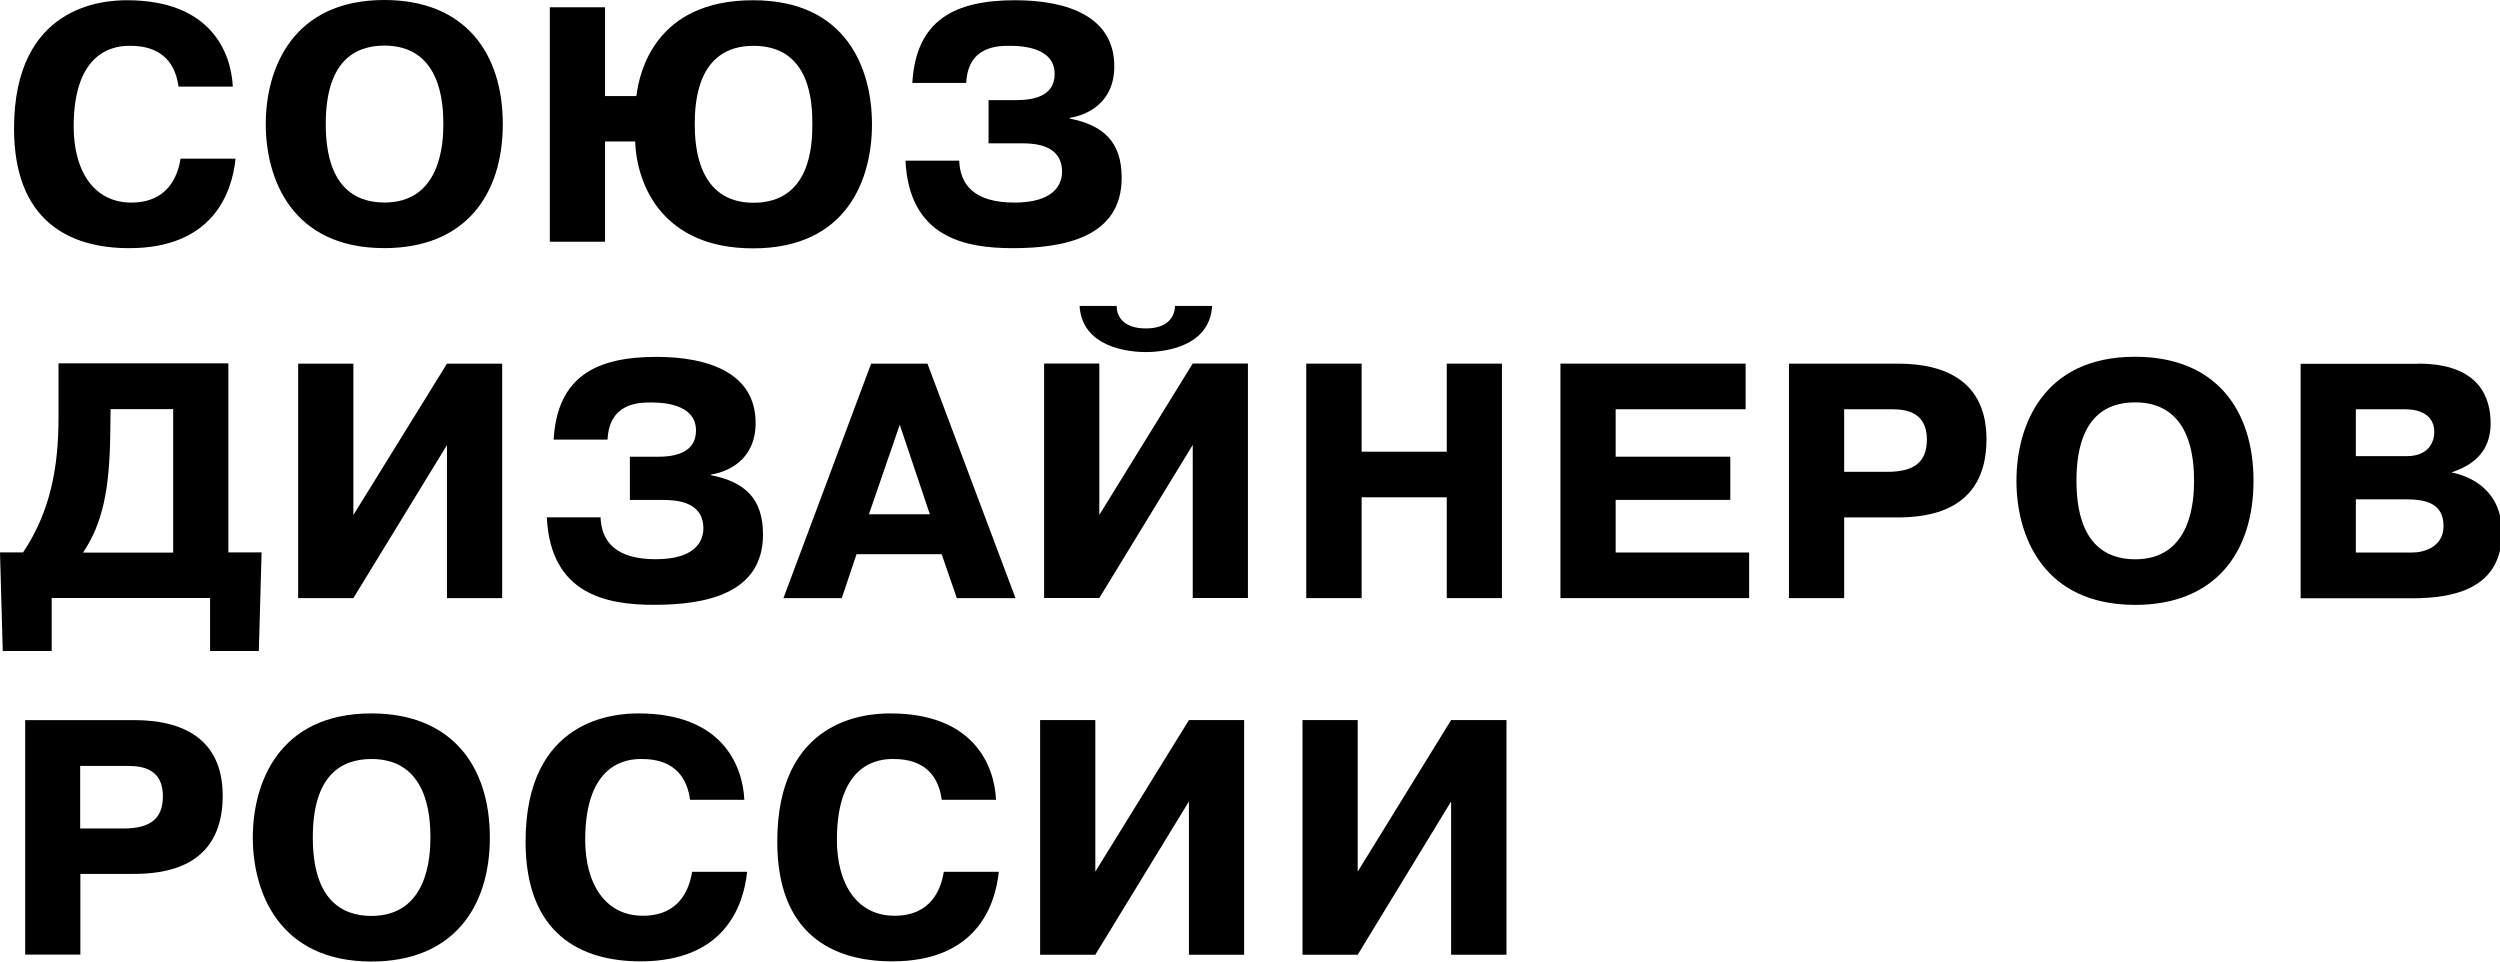
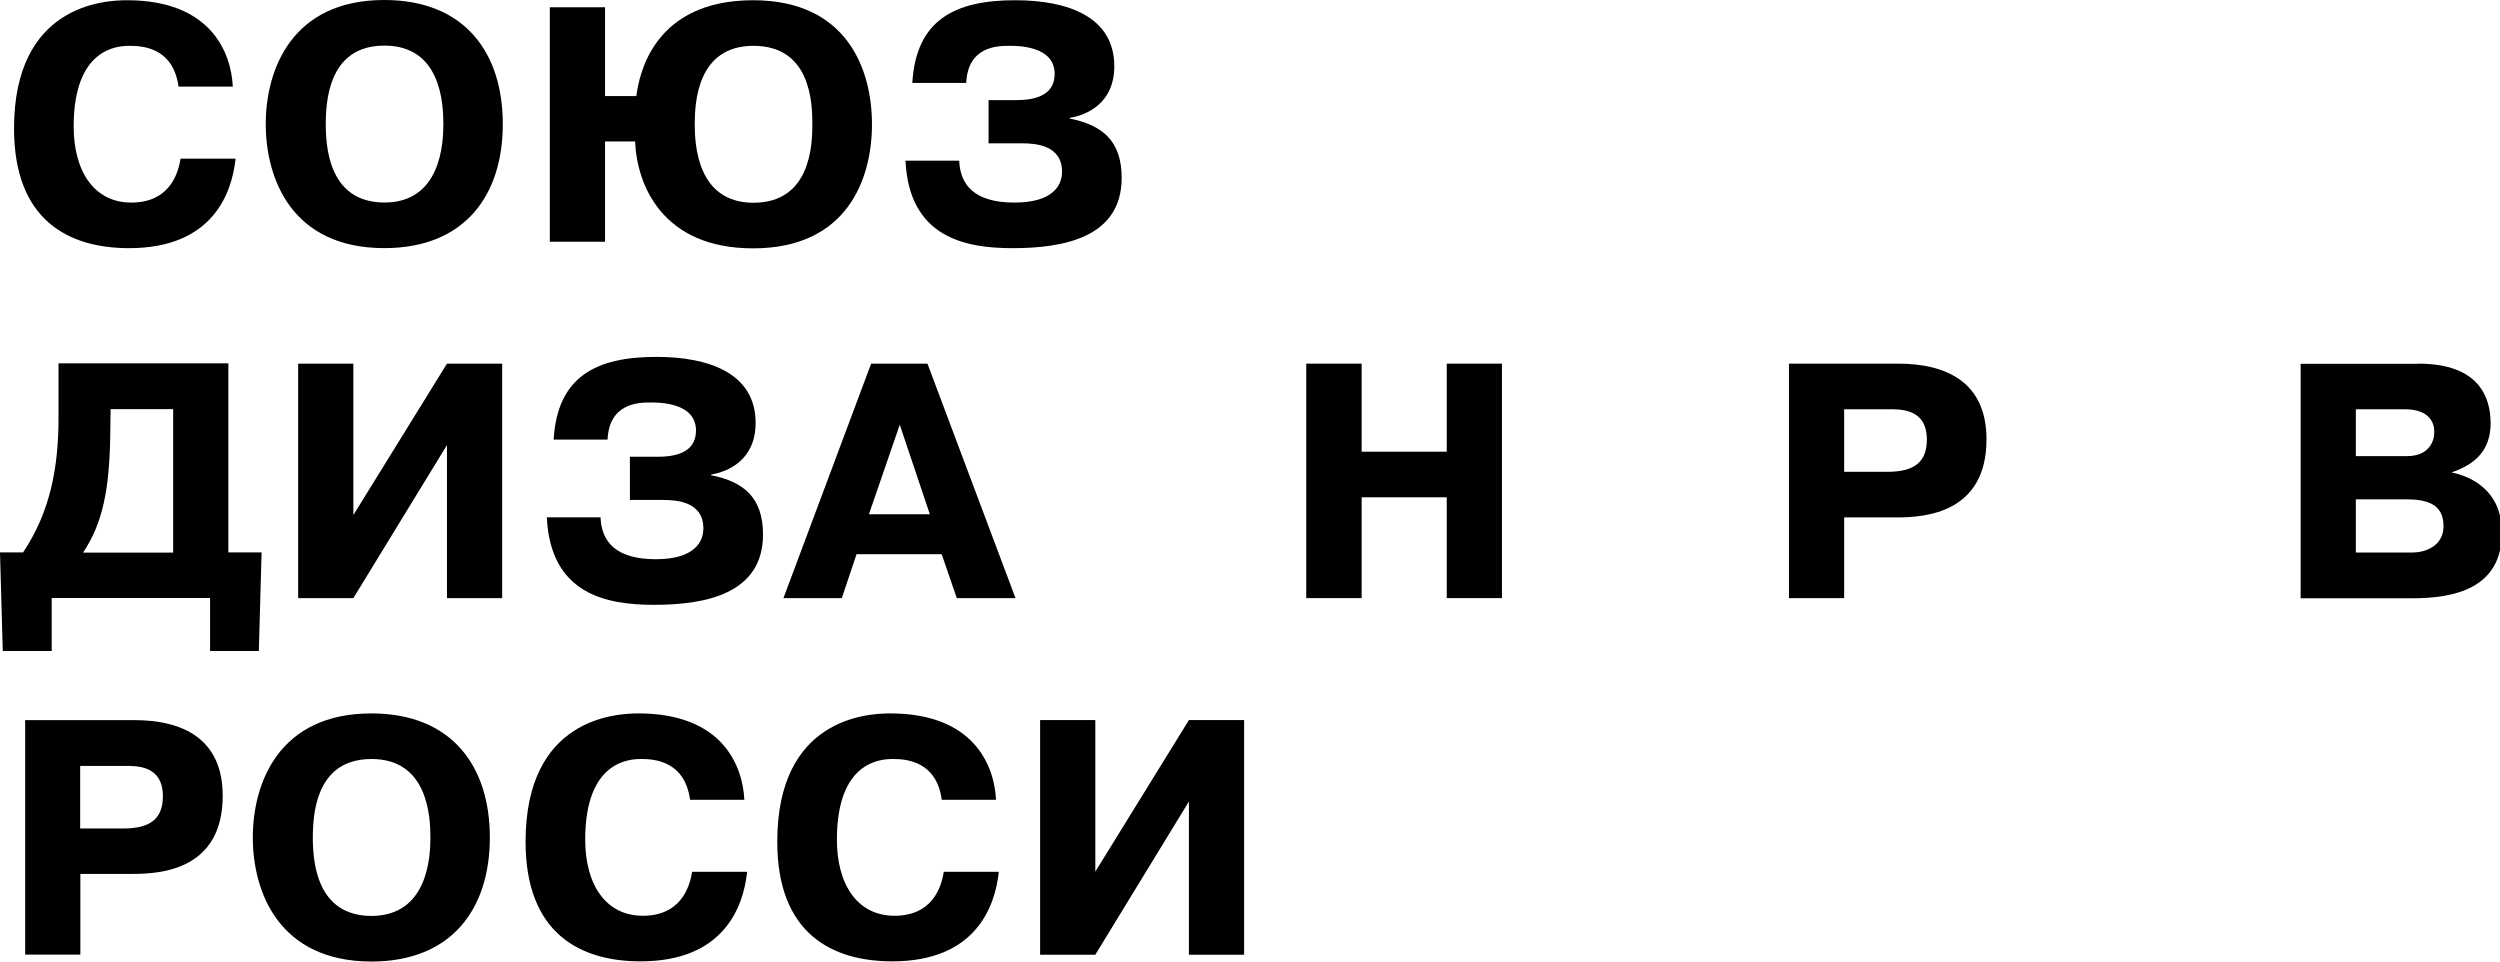
<svg xmlns="http://www.w3.org/2000/svg" width="169" height="65" viewBox="0 0 169 65" fill="none">
  <g clip-path="url(#clip0_1375_41)">
    <path d="M15.925 10.724C15.676 13.107 14.341 16.776 8.724 16.776C4.668 16.776 0.949 14.917 0.949 8.689C0.949 0.328 7.04 0.016 8.587 0.016C14.228 0.016 15.626 3.523 15.738 5.856H12.069C11.707 3.211 9.623 3.098 8.762 3.098C7.926 3.098 4.98 3.26 4.98 8.552C4.98 11.547 6.341 13.694 8.874 13.694C11.345 13.694 12.019 11.909 12.206 10.724H15.925V10.724Z" fill="black" />
    <path d="M29.971 8.387C29.971 6.939 29.784 3.083 25.99 3.083C23.93 3.083 22.021 4.193 22.021 8.387C22.021 12.53 23.918 13.691 25.99 13.691C29.784 13.691 29.971 9.722 29.971 8.387ZM17.965 8.387C17.965 4.693 19.737 0 25.977 0C31.431 0 33.989 3.582 33.989 8.387C33.989 13.192 31.431 16.773 25.977 16.773C19.724 16.773 17.965 12.081 17.965 8.387Z" fill="black" />
    <path d="M50.934 3.098C47.127 3.098 46.965 6.942 46.965 8.402C46.965 9.763 47.127 13.706 50.934 13.706C54.803 13.706 54.915 9.788 54.915 8.402C54.915 6.942 54.803 3.098 50.934 3.098ZM43.021 6.468C43.208 5.02 44.194 0.016 50.909 0.016C57.273 0.016 58.946 4.708 58.946 8.402C58.946 12.096 57.273 16.789 50.909 16.789C44.743 16.789 43.046 12.458 42.934 9.563H40.9V16.34H37.168V0.49H40.9V6.493H43.021V6.468Z" fill="black" />
    <path d="M64.843 10.861C64.905 12.496 65.866 13.694 68.574 13.694C71.22 13.694 71.794 12.496 71.794 11.61C71.794 9.8 69.984 9.688 69.073 9.688H66.827V6.767H68.687C69.747 6.767 71.295 6.568 71.295 4.995C71.295 3.073 68.737 3.098 68.212 3.098C67.401 3.098 65.429 3.148 65.317 5.607H61.673C61.922 1.326 64.568 0.016 68.624 0.016C72.181 0.016 75.326 1.126 75.326 4.484C75.326 6.992 73.442 7.791 72.318 7.965V8.015C74.577 8.465 75.825 9.575 75.825 12.022C75.825 16.053 71.906 16.776 68.462 16.776C65.23 16.776 61.461 16.053 61.211 10.861H64.843V10.861Z" fill="black" />
    <path d="M7.476 27.658L7.451 29.542C7.388 33.074 6.951 35.358 5.616 37.355H11.706V27.658H7.476ZM17.684 37.342L17.497 44.007H14.202V40.425H3.494V44.007H0.187L0 37.342H1.56C3.395 34.597 3.956 31.614 3.956 28.232V24.562H15.438V37.342H17.684Z" fill="black" />
    <path d="M30.215 24.582H33.947V40.432H30.215V30.086L23.888 40.432H20.156V24.582H23.888V34.816L30.215 24.582Z" fill="black" />
    <path d="M40.597 34.97C40.659 36.605 41.62 37.803 44.328 37.803C46.974 37.803 47.548 36.605 47.548 35.719C47.548 33.91 45.738 33.797 44.827 33.797H42.581V30.877H44.441C45.501 30.877 47.049 30.677 47.049 29.105C47.049 27.183 44.49 27.208 43.966 27.208C43.155 27.208 41.183 27.258 41.071 29.716H37.427C37.676 25.435 40.322 24.125 44.378 24.125C47.935 24.125 51.08 25.236 51.08 28.593C51.08 31.101 49.195 31.9 48.072 32.075V32.125C50.331 32.574 51.579 33.685 51.579 36.131C51.579 40.162 47.66 40.886 44.216 40.886C40.971 40.886 37.214 40.162 36.965 34.97H40.597Z" fill="black" />
    <path d="M62.858 34.766L60.824 28.713L58.739 34.766H62.858ZM62.696 24.582L68.648 40.432H64.68L63.657 37.462H57.903L56.905 40.432H52.961L58.889 24.582H62.696Z" fill="black" />
-     <path d="M75.487 20.68C75.487 21.478 76.036 22.202 77.459 22.202C78.881 22.202 79.406 21.478 79.43 20.68H81.939C81.764 23.675 78.207 23.8 77.459 23.8C76.285 23.8 73.153 23.488 72.978 20.68H75.487ZM80.629 24.573H84.36V40.423H80.629V30.077L74.314 40.423H70.582V24.573H74.314V34.807L80.629 24.573Z" fill="black" />
    <path d="M92.047 40.432H88.303V24.582H92.047V30.535H97.8V24.582H101.532V40.432H97.8V33.618H92.047V40.432Z" fill="black" />
-     <path d="M116.968 30.872V33.792H109.218V37.349H118.241V40.432H105.486V24.582H118.004V27.665H109.218V30.872H116.968Z" fill="black" />
    <path d="M124.665 31.895H127.586C129.37 31.895 130.256 31.259 130.256 29.724C130.256 27.577 128.422 27.665 127.586 27.665H124.665V31.895ZM128.309 24.582C131.504 24.582 134.287 25.78 134.287 29.699C134.287 34.678 130.144 34.978 128.222 34.978H124.665V40.432H120.934V24.582H128.309Z" fill="black" />
-     <path d="M148.318 32.504C148.318 31.056 148.131 27.2 144.337 27.2C142.278 27.2 140.369 28.311 140.369 32.504C140.369 36.647 142.266 37.808 144.337 37.808C148.144 37.808 148.318 33.839 148.318 32.504ZM136.312 32.504C136.312 28.81 138.085 24.117 144.325 24.117C149.779 24.117 152.337 27.699 152.337 32.504C152.337 37.309 149.779 40.891 144.325 40.891C138.085 40.878 136.312 36.198 136.312 32.504Z" fill="black" />
    <path d="M159.255 37.349H163.124C163.785 37.349 165.183 37.012 165.183 35.565C165.183 34.042 164.01 33.755 162.65 33.755H159.255V37.349ZM159.255 30.835H162.7C164.222 30.835 164.559 29.811 164.559 29.2C164.559 28.538 164.197 27.665 162.537 27.665H159.255V30.835ZM163.473 24.582C167.617 24.582 168.366 26.891 168.366 28.613C168.366 30.448 167.305 31.396 165.757 31.92V31.945C166.98 32.195 169.127 33.106 169.127 36.001C169.127 39.808 165.87 40.444 163.061 40.444H155.523V24.595H163.473V24.582Z" fill="black" />
-     <path d="M5.42 56.006H8.341C10.125 56.006 11.011 55.369 11.011 53.834C11.011 51.687 9.177 51.775 8.341 51.775H5.42V56.006ZM9.077 48.68C12.272 48.68 15.055 49.878 15.055 53.797C15.055 58.776 10.912 59.076 8.99 59.076H5.433V64.529H1.701V48.68H9.077Z" fill="black" />
+     <path d="M5.42 56.006H8.341C10.125 56.006 11.011 55.369 11.011 53.834C11.011 51.687 9.177 51.775 8.341 51.775H5.42V56.006ZM9.077 48.68C12.272 48.68 15.055 49.878 15.055 53.797C15.055 58.776 10.912 59.076 8.99 59.076H5.433V64.529H1.701V48.68Z" fill="black" />
    <path d="M29.096 56.613C29.096 55.166 28.909 51.309 25.115 51.309C23.055 51.309 21.146 52.42 21.146 56.613C21.146 60.757 23.043 61.917 25.115 61.917C28.909 61.905 29.096 57.949 29.096 56.613ZM17.09 56.613C17.09 52.919 18.862 48.227 25.102 48.227C30.556 48.227 33.114 51.808 33.114 56.613C33.114 61.418 30.556 65 25.102 65C18.849 64.987 17.09 60.295 17.09 56.613Z" fill="black" />
    <path d="M50.505 58.935C50.256 61.318 48.92 64.987 43.304 64.987C39.248 64.987 35.529 63.128 35.529 56.9C35.529 48.539 41.62 48.227 43.167 48.227C48.808 48.227 50.206 51.733 50.318 54.067H46.649C46.287 51.422 44.203 51.309 43.342 51.309C42.506 51.309 39.56 51.471 39.56 56.763C39.56 59.758 40.921 61.905 43.454 61.905C45.925 61.905 46.599 60.12 46.786 58.935H50.505V58.935Z" fill="black" />
    <path d="M67.519 58.935C67.27 61.318 65.934 64.987 60.318 64.987C56.262 64.987 52.543 63.128 52.543 56.9C52.543 48.539 58.633 48.227 60.181 48.227C65.822 48.227 67.22 51.733 67.332 54.067H63.663C63.301 51.422 61.217 51.309 60.356 51.309C59.519 51.309 56.574 51.471 56.574 56.763C56.574 59.758 57.934 61.905 60.468 61.905C62.939 61.905 63.613 60.12 63.8 58.935H67.519V58.935Z" fill="black" />
    <path d="M80.371 48.676H84.103V64.538H80.371V54.179L74.044 64.538H70.312V48.676H74.044V58.922L80.371 48.676Z" fill="black" />
-     <path d="M98.095 48.676H101.839V64.538H98.095V54.179L91.78 64.538H88.049V48.676H91.78V58.922L98.095 48.676Z" fill="black" />
  </g>
  <defs>
    <clipPath id="clip0_1375_41">
      <rect width="169" height="65" fill="white" />
    </clipPath>
  </defs>
</svg>